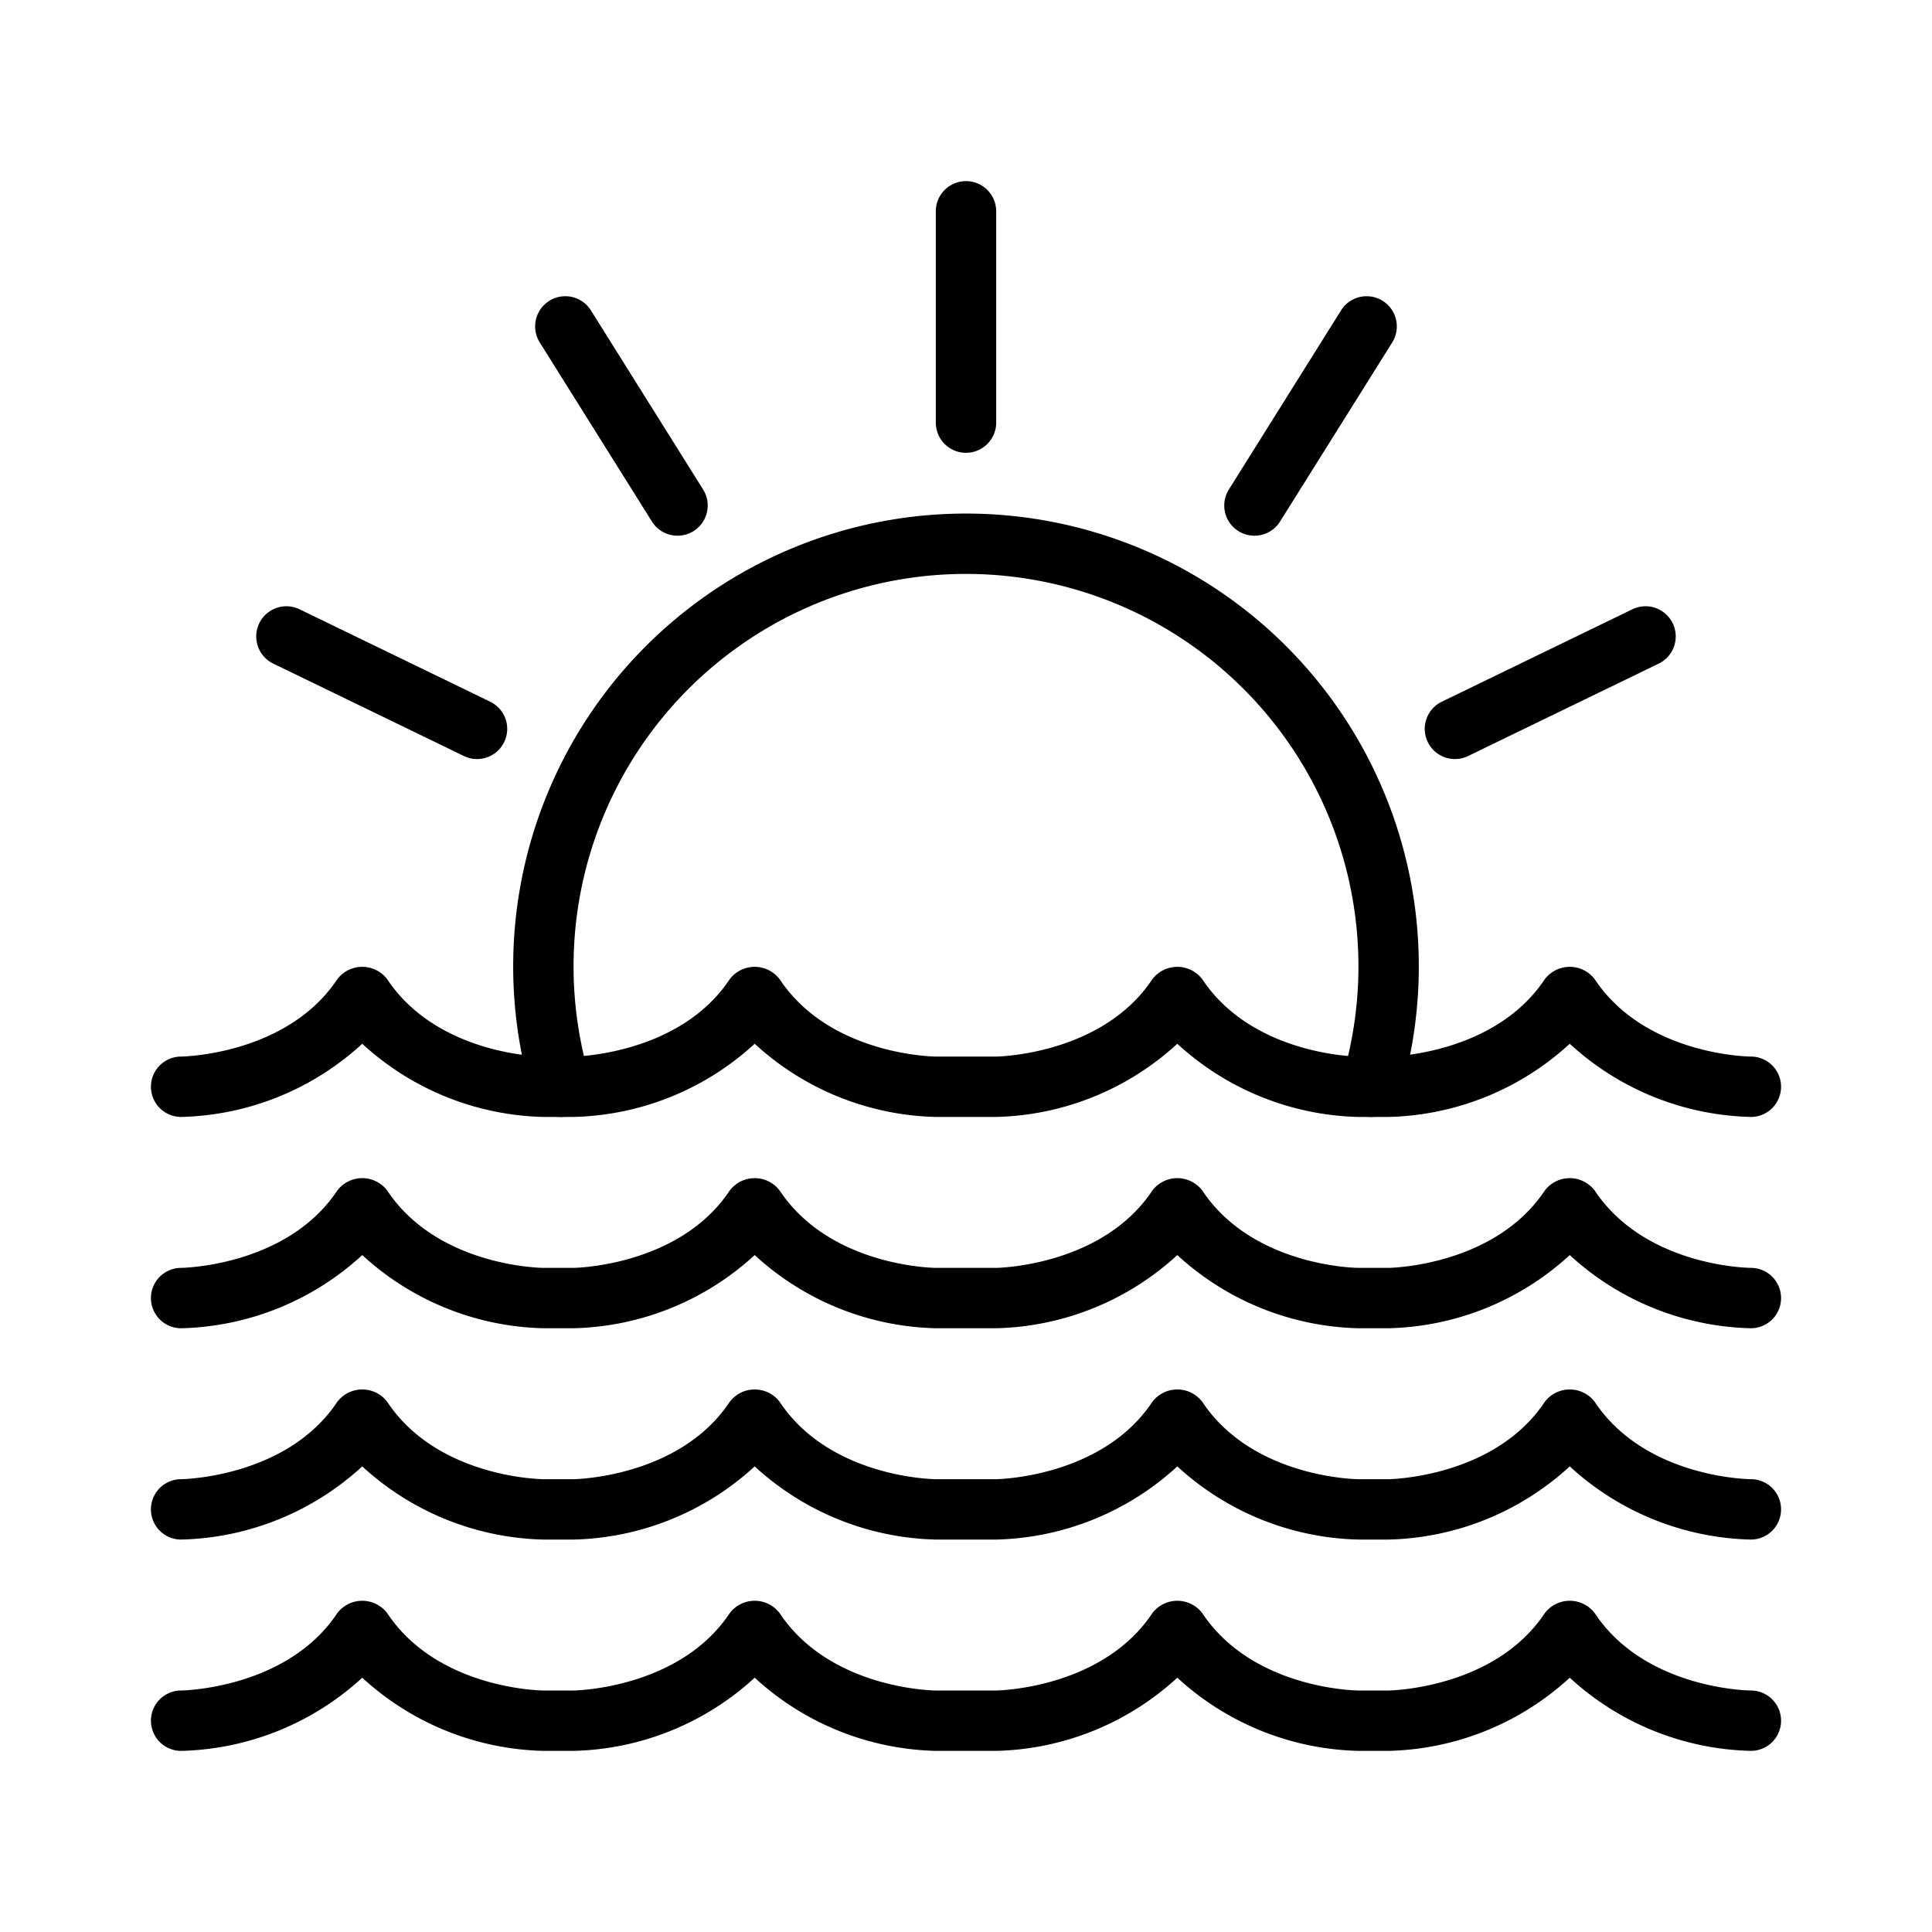
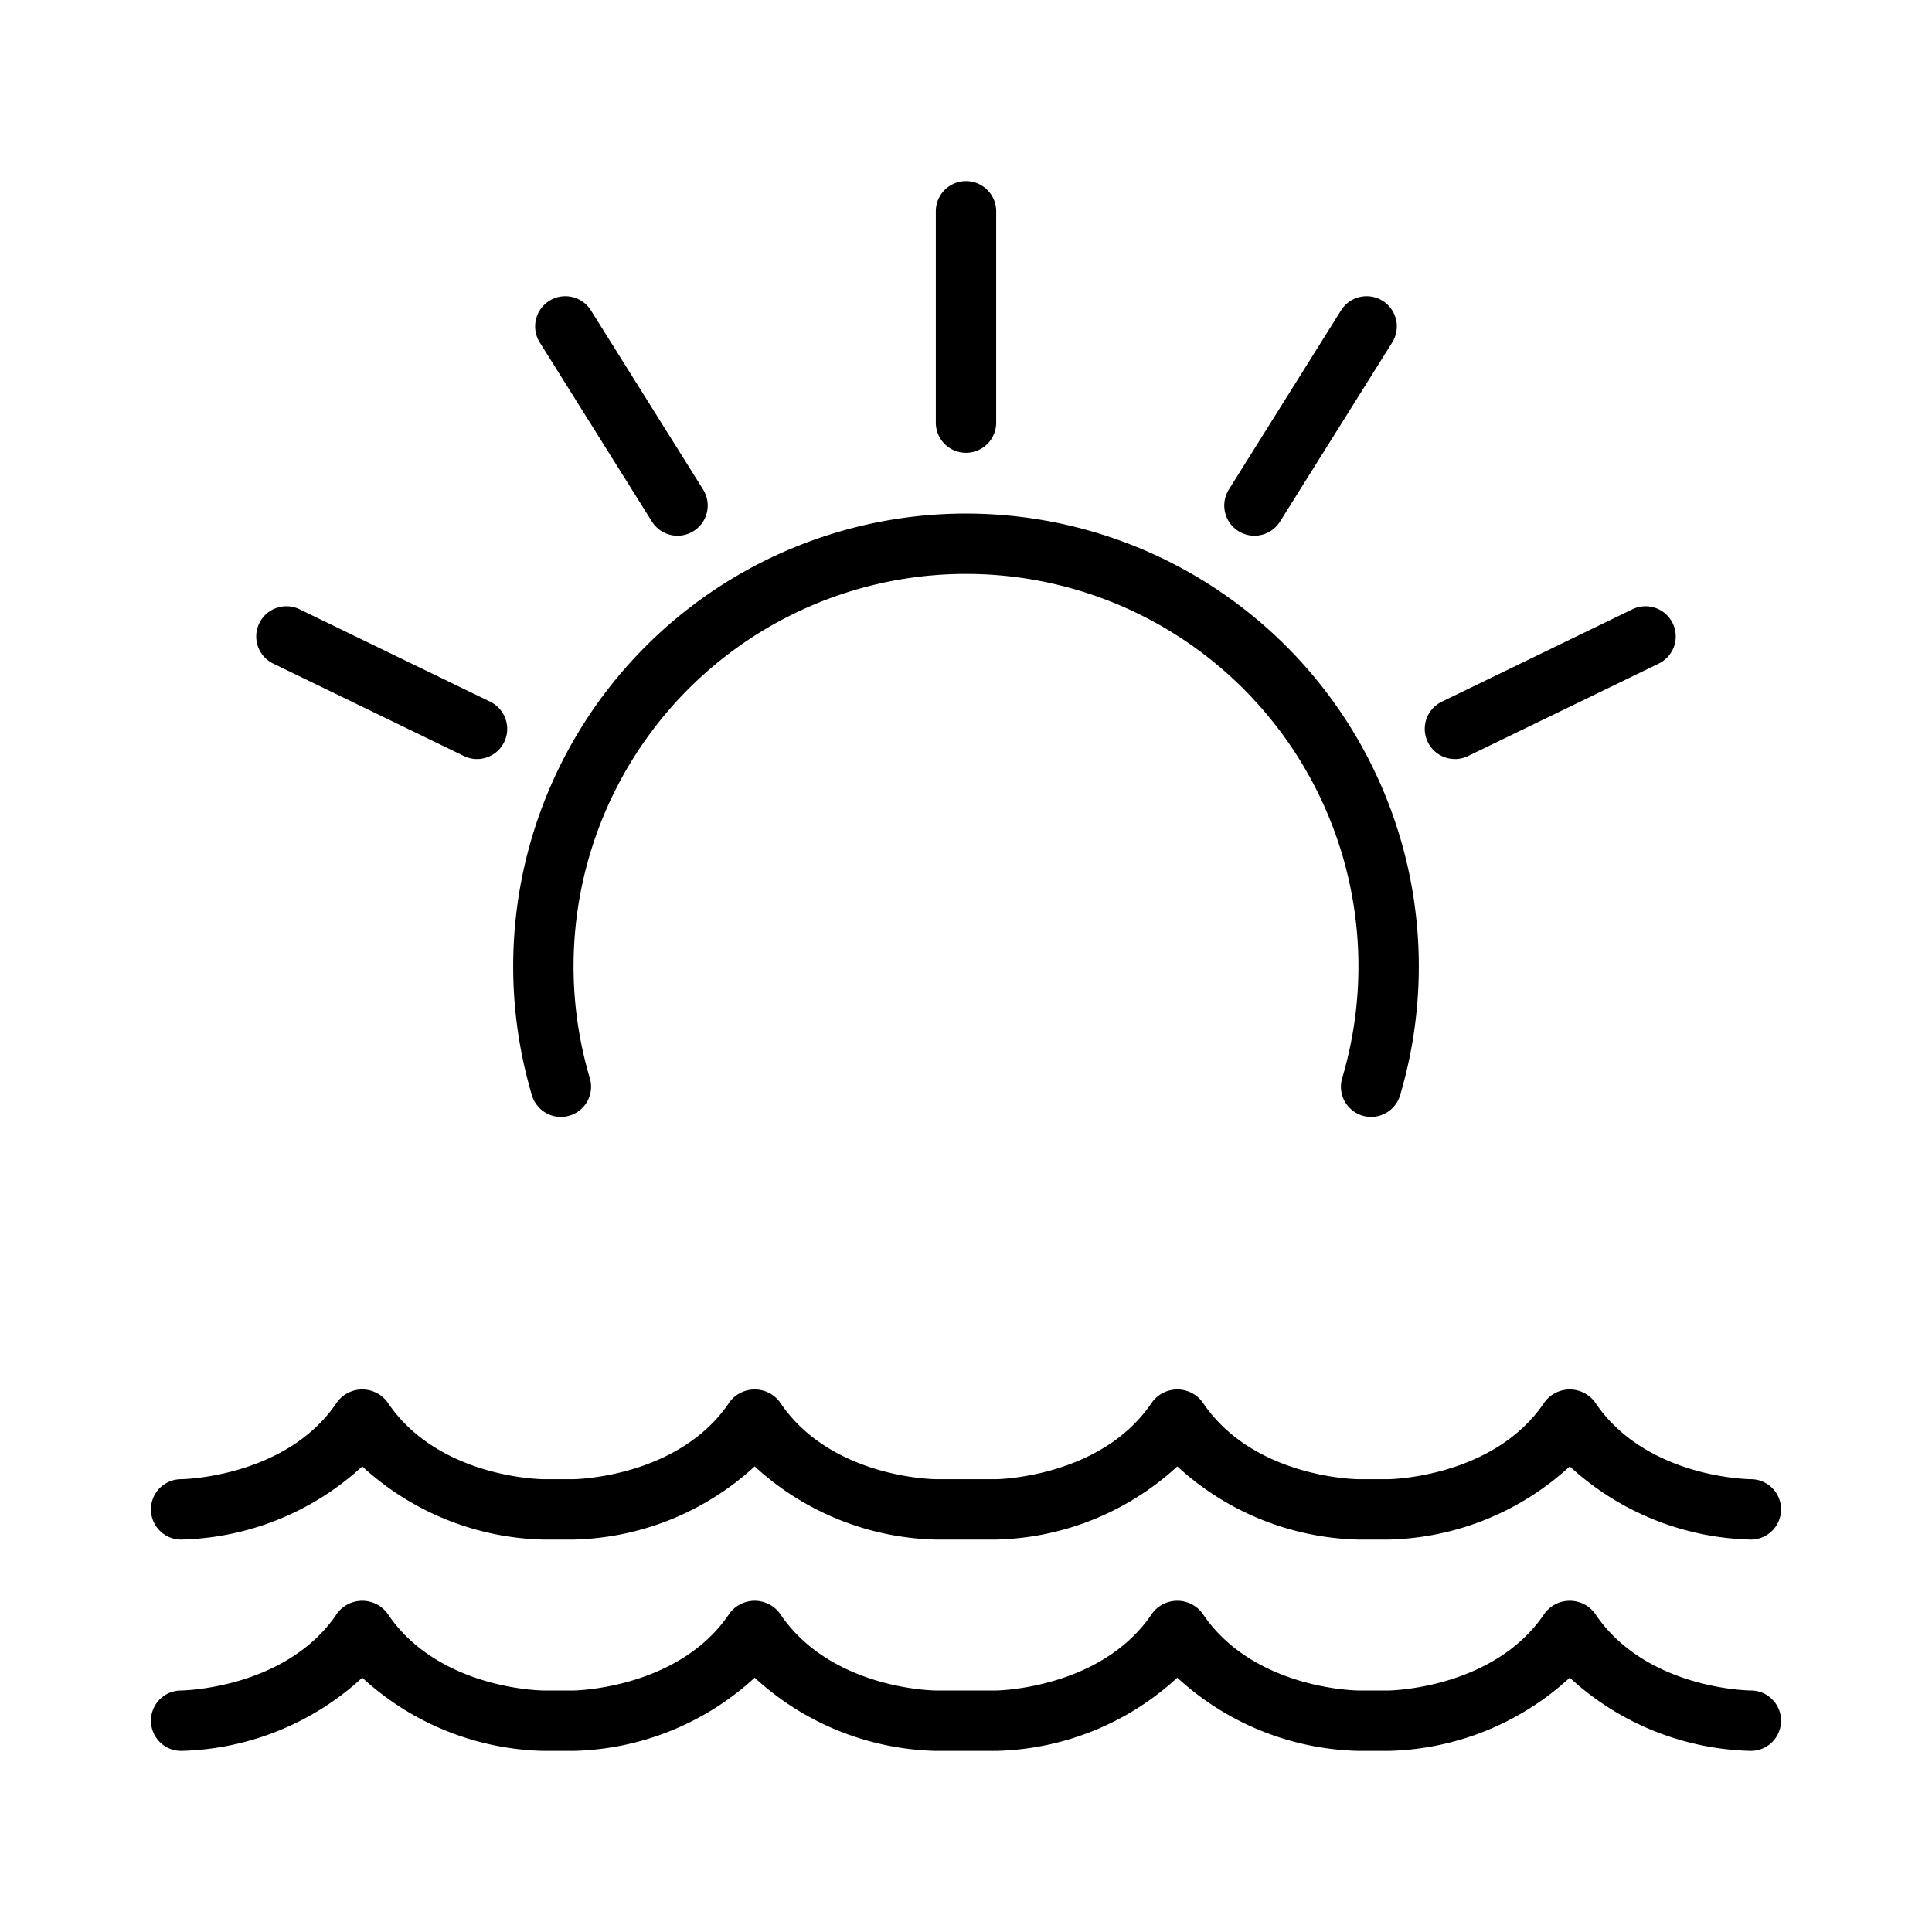
<svg xmlns="http://www.w3.org/2000/svg" viewBox="0 0 64 64">
  <g id="sunset">
-     <path d="M58,37a9.175,9.175,0,0,1-6-2.424A9.175,9.175,0,0,1,46,37H45a9.175,9.175,0,0,1-6-2.424A9.175,9.175,0,0,1,33,37H31a9.175,9.175,0,0,1-6-2.424A9.175,9.175,0,0,1,19,37H18a9.175,9.175,0,0,1-6-2.424A9.175,9.175,0,0,1,6,37a1,1,0,0,1,0-2c.032,0,3.498-.051,5.168-2.555a1.038,1.038,0,0,1,1.664,0C14.516,34.971,17.966,35,18,35h1c.032,0,3.498-.051,5.168-2.555a1.038,1.038,0,0,1,1.664,0C27.516,34.971,30.966,35,31,35h2c.032,0,3.498-.051,5.168-2.555a1.038,1.038,0,0,1,1.664,0C41.516,34.971,44.966,35,45,35h1c.032,0,3.498-.051,5.168-2.555a1.038,1.038,0,0,1,1.664,0C54.516,34.971,57.966,35,58,35a1,1,0,0,1,0,2Z" />
-     <path d="M58,44a9.175,9.175,0,0,1-6-2.424A9.175,9.175,0,0,1,46,44H45a9.175,9.175,0,0,1-6-2.424A9.175,9.175,0,0,1,33,44H31a9.175,9.175,0,0,1-6-2.424A9.175,9.175,0,0,1,19,44H18a9.175,9.175,0,0,1-6-2.424A9.175,9.175,0,0,1,6,44a1,1,0,0,1,0-2c.032,0,3.498-.051,5.168-2.555a1.038,1.038,0,0,1,1.664,0C14.516,41.971,17.966,42,18,42h1c.032,0,3.498-.051,5.168-2.555a1.038,1.038,0,0,1,1.664,0C27.516,41.971,30.966,42,31,42h2c.032,0,3.498-.051,5.168-2.555a1.038,1.038,0,0,1,1.664,0C41.516,41.971,44.966,42,45,42h1c.032,0,3.498-.051,5.168-2.555a1.038,1.038,0,0,1,1.664,0C54.516,41.971,57.966,42,58,42a1,1,0,0,1,0,2Z" />
    <path d="M58,51a9.175,9.175,0,0,1-6-2.424A9.175,9.175,0,0,1,46,51H45a9.175,9.175,0,0,1-6-2.424A9.175,9.175,0,0,1,33,51H31a9.175,9.175,0,0,1-6-2.424A9.175,9.175,0,0,1,19,51H18a9.175,9.175,0,0,1-6-2.424A9.175,9.175,0,0,1,6,51a1,1,0,0,1,0-2c.032,0,3.498-.051,5.168-2.555a1.038,1.038,0,0,1,1.664,0C14.516,48.971,17.966,49,18,49h1c.032,0,3.498-.051,5.168-2.555a1.038,1.038,0,0,1,1.664,0C27.516,48.971,30.966,49,31,49h2c.032,0,3.498-.051,5.168-2.555a1.038,1.038,0,0,1,1.664,0C41.516,48.971,44.966,49,45,49h1c.032,0,3.498-.051,5.168-2.555a1.038,1.038,0,0,1,1.664,0C54.516,48.971,57.966,49,58,49a1,1,0,0,1,0,2Z" />
    <path d="M58,58a9.175,9.175,0,0,1-6-2.424A9.175,9.175,0,0,1,46,58H45a9.175,9.175,0,0,1-6-2.424A9.175,9.175,0,0,1,33,58H31a9.175,9.175,0,0,1-6-2.424A9.175,9.175,0,0,1,19,58H18a9.175,9.175,0,0,1-6-2.424A9.175,9.175,0,0,1,6,58a1,1,0,0,1,0-2c.032,0,3.498-.051,5.168-2.555a1.038,1.038,0,0,1,1.664,0C14.516,55.971,17.966,56,18,56h1c.032,0,3.498-.051,5.168-2.555a1.038,1.038,0,0,1,1.664,0C27.516,55.971,30.966,56,31,56h2c.032,0,3.498-.051,5.168-2.555a1.038,1.038,0,0,1,1.664,0C41.516,55.971,44.966,56,45,56h1c.032,0,3.498-.051,5.168-2.555a1.038,1.038,0,0,1,1.664,0C54.516,55.971,57.966,56,58,56a1,1,0,0,1,0,2Z" />
    <path d="M45.42,37a1.012,1.012,0,0,1-.287-.042,1.001,1.001,0,0,1-.671-1.245,13,13,0,1,0-24.924,0,1,1,0,0,1-1.916.574,15,15,0,1,1,28.756,0A1.001,1.001,0,0,1,45.42,37Z" />
    <path d="M32,15a1,1,0,0,1-1-1V7a1,1,0,0,1,2,0v7A1,1,0,0,1,32,15Z" />
    <path d="M22.445,17.746a1,1,0,0,1-.849-.469l-3.716-5.933a1,1,0,1,1,1.695-1.062l3.716,5.933a1,1,0,0,1-.847,1.531Z" />
    <path d="M15.803,25.145a.993.993,0,0,1-.435-.101L9.069,21.991a1,1,0,1,1,.873-1.799L16.24,23.246a1,1,0,0,1-.438,1.899Z" />
    <path d="M41.555,17.746a1,1,0,0,1-.847-1.531l3.716-5.933a1,1,0,1,1,1.695,1.062l-3.716,5.933A1,1,0,0,1,41.555,17.746Z" />
    <path d="M48.197,25.145a1,1,0,0,1-.438-1.899l6.298-3.054a1,1,0,1,1,.873,1.799l-6.298,3.054A.992.992,0,0,1,48.197,25.145Z" />
  </g>
</svg>